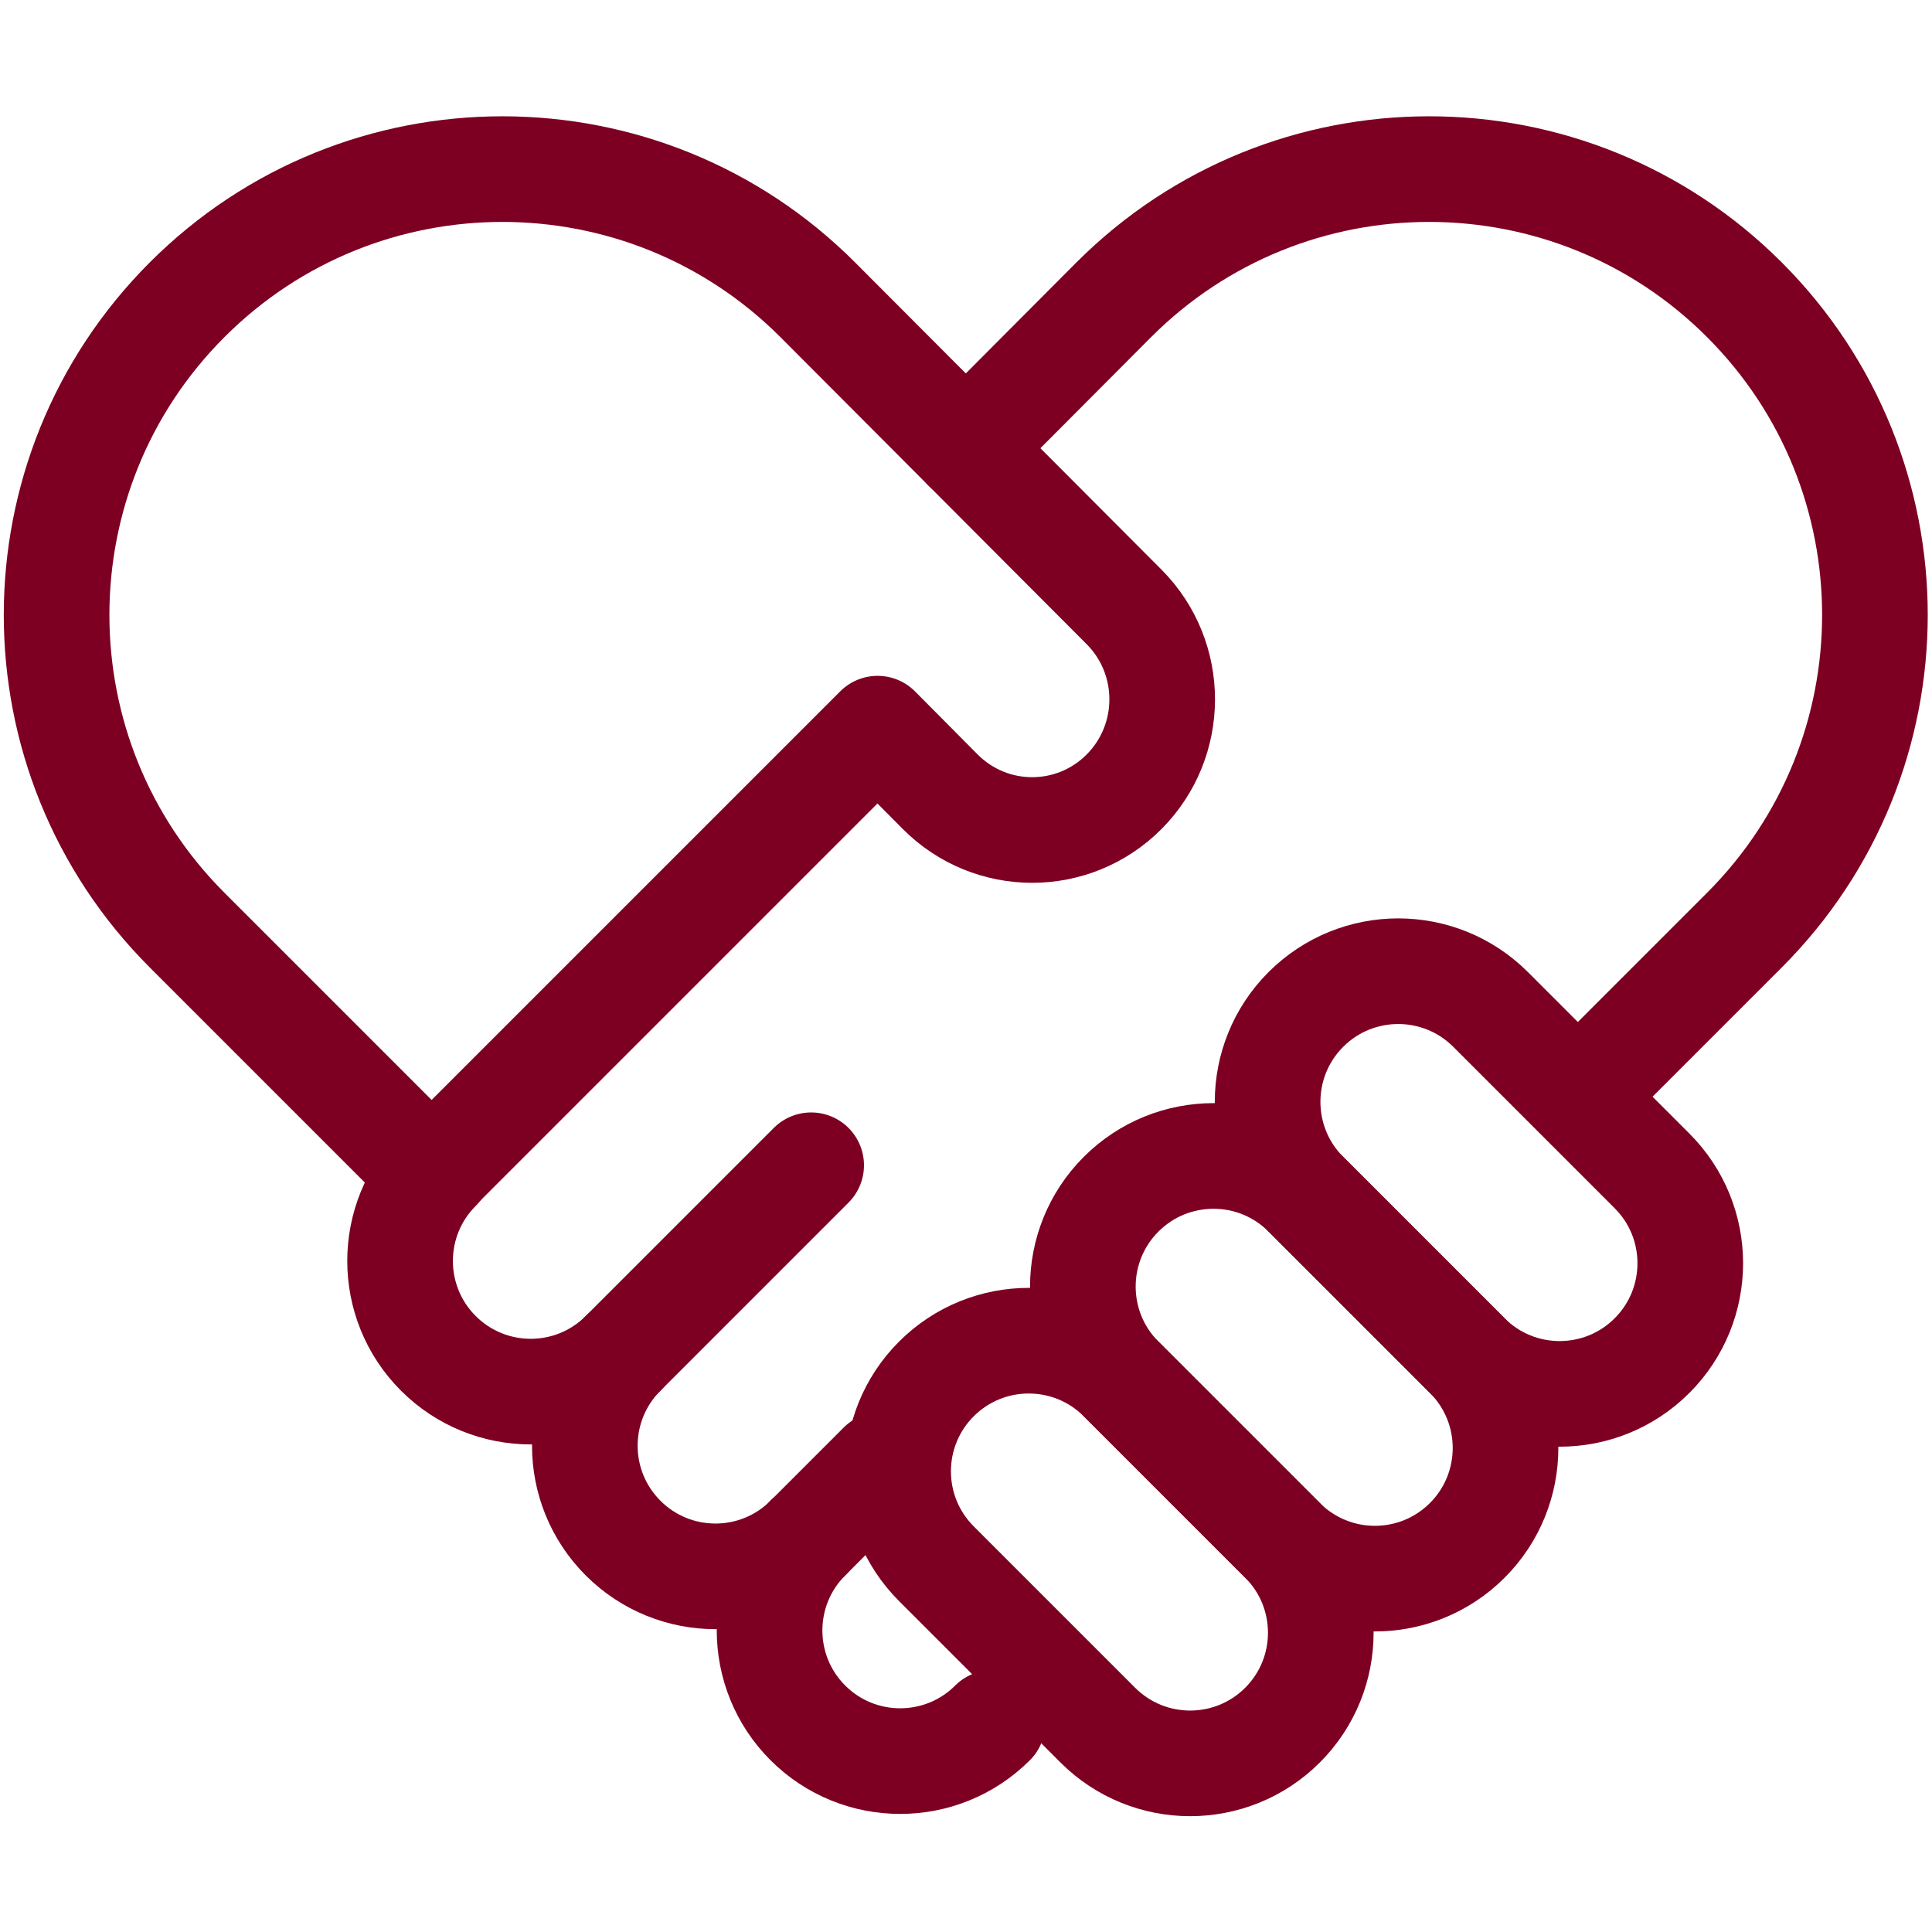
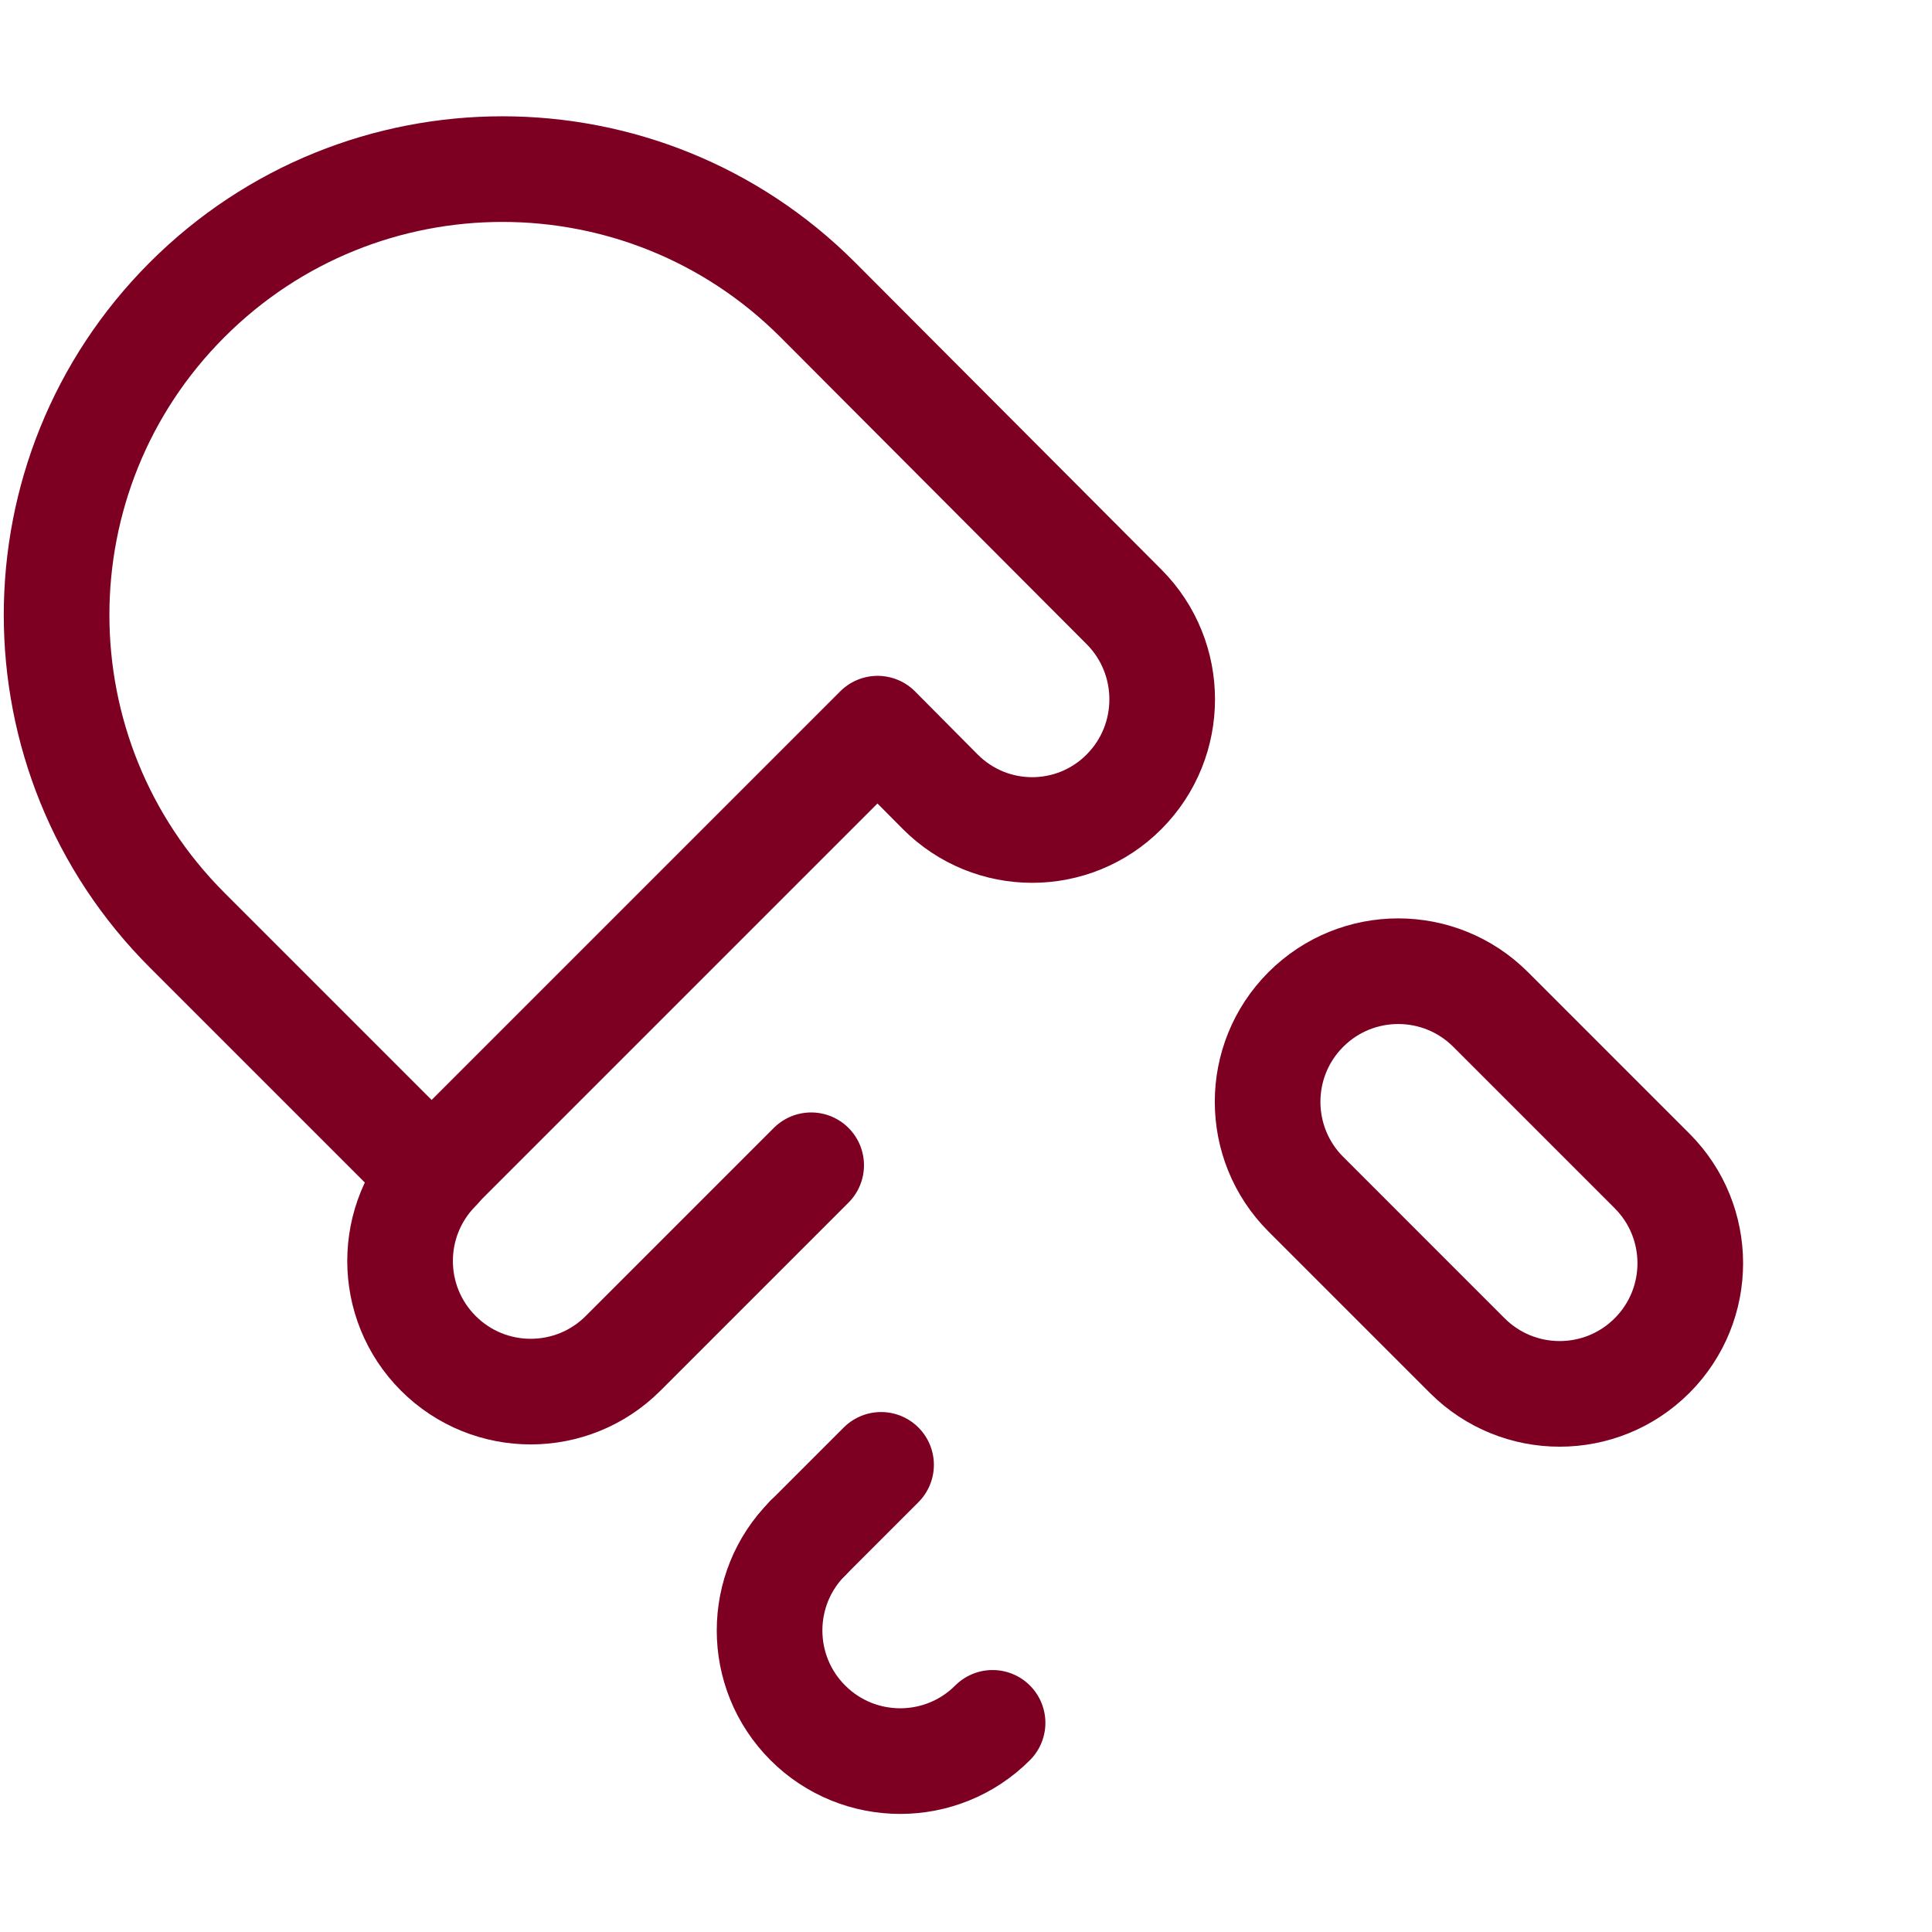
<svg xmlns="http://www.w3.org/2000/svg" version="1.1" width="512" height="512" x="0" y="0" viewBox="0 0 682.667 682.667" style="enable-background:new 0 0 512 512" xml:space="preserve" class="">
  <g>
    <defs stroke-width="28" style="stroke-width: 28;">
      <clipPath id="a" stroke-width="28" style="stroke-width: 28;">
        <path d="M0 512h512V0H0Z" fill="#7d0023" opacity="1" data-original="#000000" stroke-width="28" style="stroke-width: 28;" class="" />
      </clipPath>
    </defs>
    <g clip-path="url(#a)" transform="matrix(1.333 0 0 -1.333 0 682.667)" stroke-width="28" style="stroke-width: 28;">
-       <path d="m0 0 34.917 34.918c46.152 46.151 46.152 120.978 0 167.13-46.151 46.153-120.979 46.153-167.131 0l-39.237-39.376" style="stroke-width: 28; stroke-linecap: round; stroke-linejoin: round; stroke-miterlimit: 10; stroke-dasharray: none; stroke-opacity: 1;" transform="translate(427.469 230.639)" fill="none" stroke="#7d0023" stroke-width="28" stroke-linecap="round" stroke-linejoin="round" stroke-miterlimit="10" stroke-dasharray="none" stroke-opacity="" data-original="#000000" opacity="1" />
      <path d="m0 0-49.857-49.857c-13.524-13.523-35.449-13.523-48.972 0-13.523 13.523-13.523 35.448 0 48.971" style="stroke-width: 28; stroke-linecap: round; stroke-linejoin: round; stroke-miterlimit: 10; stroke-dasharray: none; stroke-opacity: 1;" transform="translate(215.022 203.245)" fill="none" stroke="#7d0023" stroke-width="28" stroke-linecap="round" stroke-linejoin="round" stroke-miterlimit="10" stroke-dasharray="none" stroke-opacity="" data-original="#000000" opacity="1" />
-       <path d="M0 0v0c-13.522-13.523-35.448-13.523-48.971 0h-.001c-13.522 13.523-13.522 35.448 0 48.971" style="stroke-width: 28; stroke-linecap: round; stroke-linejoin: round; stroke-miterlimit: 10; stroke-dasharray: none; stroke-opacity: 1;" transform="translate(214.137 104.415)" fill="none" stroke="#7d0023" stroke-width="28" stroke-linecap="round" stroke-linejoin="round" stroke-miterlimit="10" stroke-dasharray="none" stroke-opacity="" data-original="#000000" opacity="1" />
      <path d="M0 0v0c-13.523-13.523-35.448-13.523-48.972 0-13.522 13.523-13.522 35.448 0 48.971" style="stroke-width: 28; stroke-linecap: round; stroke-linejoin: round; stroke-miterlimit: 10; stroke-dasharray: none; stroke-opacity: 1;" transform="translate(263.108 55.443)" fill="none" stroke="#7d0023" stroke-width="28" stroke-linecap="round" stroke-linejoin="round" stroke-miterlimit="10" stroke-dasharray="none" stroke-opacity="" data-original="#000000" opacity="1" />
      <path d="m0 0 19.414 19.415" style="stroke-width: 28; stroke-linecap: round; stroke-linejoin: round; stroke-miterlimit: 10; stroke-dasharray: none; stroke-opacity: 1;" transform="translate(214.137 104.415)" fill="none" stroke="#7d0023" stroke-width="28" stroke-linecap="round" stroke-linejoin="round" stroke-miterlimit="10" stroke-dasharray="none" stroke-opacity="" data-original="#000000" opacity="1" />
      <path d="M0 0c13.46-13.527 13.46-35.458 0-48.986-13.46-13.527-35.282-13.527-48.742 0l-16.601 16.719-118.219-118.219-64.797 64.799c-46.153 46.151-46.153 120.979 0 167.13 46.151 46.153 120.978 46.153 167.13 0z" style="stroke-width: 28; stroke-linecap: round; stroke-linejoin: round; stroke-miterlimit: 10; stroke-dasharray: none; stroke-opacity: 1;" transform="translate(297.974 351.244)" fill="none" stroke="#7d0023" stroke-width="28" stroke-linecap="round" stroke-linejoin="round" stroke-miterlimit="10" stroke-dasharray="none" stroke-opacity="" data-original="#000000" opacity="1" />
      <path d="M0 0v0c-13.523-13.523-13.523-35.448 0-48.971l42.786-42.787c13.524-13.523 35.448-13.523 48.971 0h.001c13.522 13.523 13.522 35.448 0 48.971L48.971 0C35.448 13.523 13.522 13.523 0 0Z" style="stroke-width: 28; stroke-linecap: round; stroke-linejoin: round; stroke-miterlimit: 10; stroke-dasharray: none; stroke-opacity: 1;" transform="translate(346.154 244.543)" fill="none" stroke="#7d0023" stroke-width="28" stroke-linecap="round" stroke-linejoin="round" stroke-miterlimit="10" stroke-dasharray="none" stroke-opacity="" data-original="#000000" opacity="1" />
-       <path d="M0 0v0c-13.523-13.523-13.523-35.448 0-48.971l42.786-42.786c13.523-13.523 35.448-13.523 48.971 0 13.523 13.523 13.523 35.448 0 48.971L48.971 0C35.448 13.523 13.522 13.523 0 0Z" style="stroke-width: 28; stroke-linecap: round; stroke-linejoin: round; stroke-miterlimit: 10; stroke-dasharray: none; stroke-opacity: 1;" transform="translate(297.182 195.57)" fill="none" stroke="#7d0023" stroke-width="28" stroke-linecap="round" stroke-linejoin="round" stroke-miterlimit="10" stroke-dasharray="none" stroke-opacity="" data-original="#000000" opacity="1" />
-       <path d="M0 0v0c-13.523-13.523-13.523-35.448 0-48.971l42.786-42.786c13.524-13.524 35.448-13.524 48.972 0 13.522 13.523 13.522 35.448 0 48.971L48.972 0C35.448 13.523 13.523 13.523 0 0Z" style="stroke-width: 28; stroke-linecap: round; stroke-linejoin: round; stroke-miterlimit: 10; stroke-dasharray: none; stroke-opacity: 1;" transform="translate(248.21 146.599)" fill="none" stroke="#7d0023" stroke-width="28" stroke-linecap="round" stroke-linejoin="round" stroke-miterlimit="10" stroke-dasharray="none" stroke-opacity="" data-original="#000000" opacity="1" />
    </g>
  </g>
</svg>